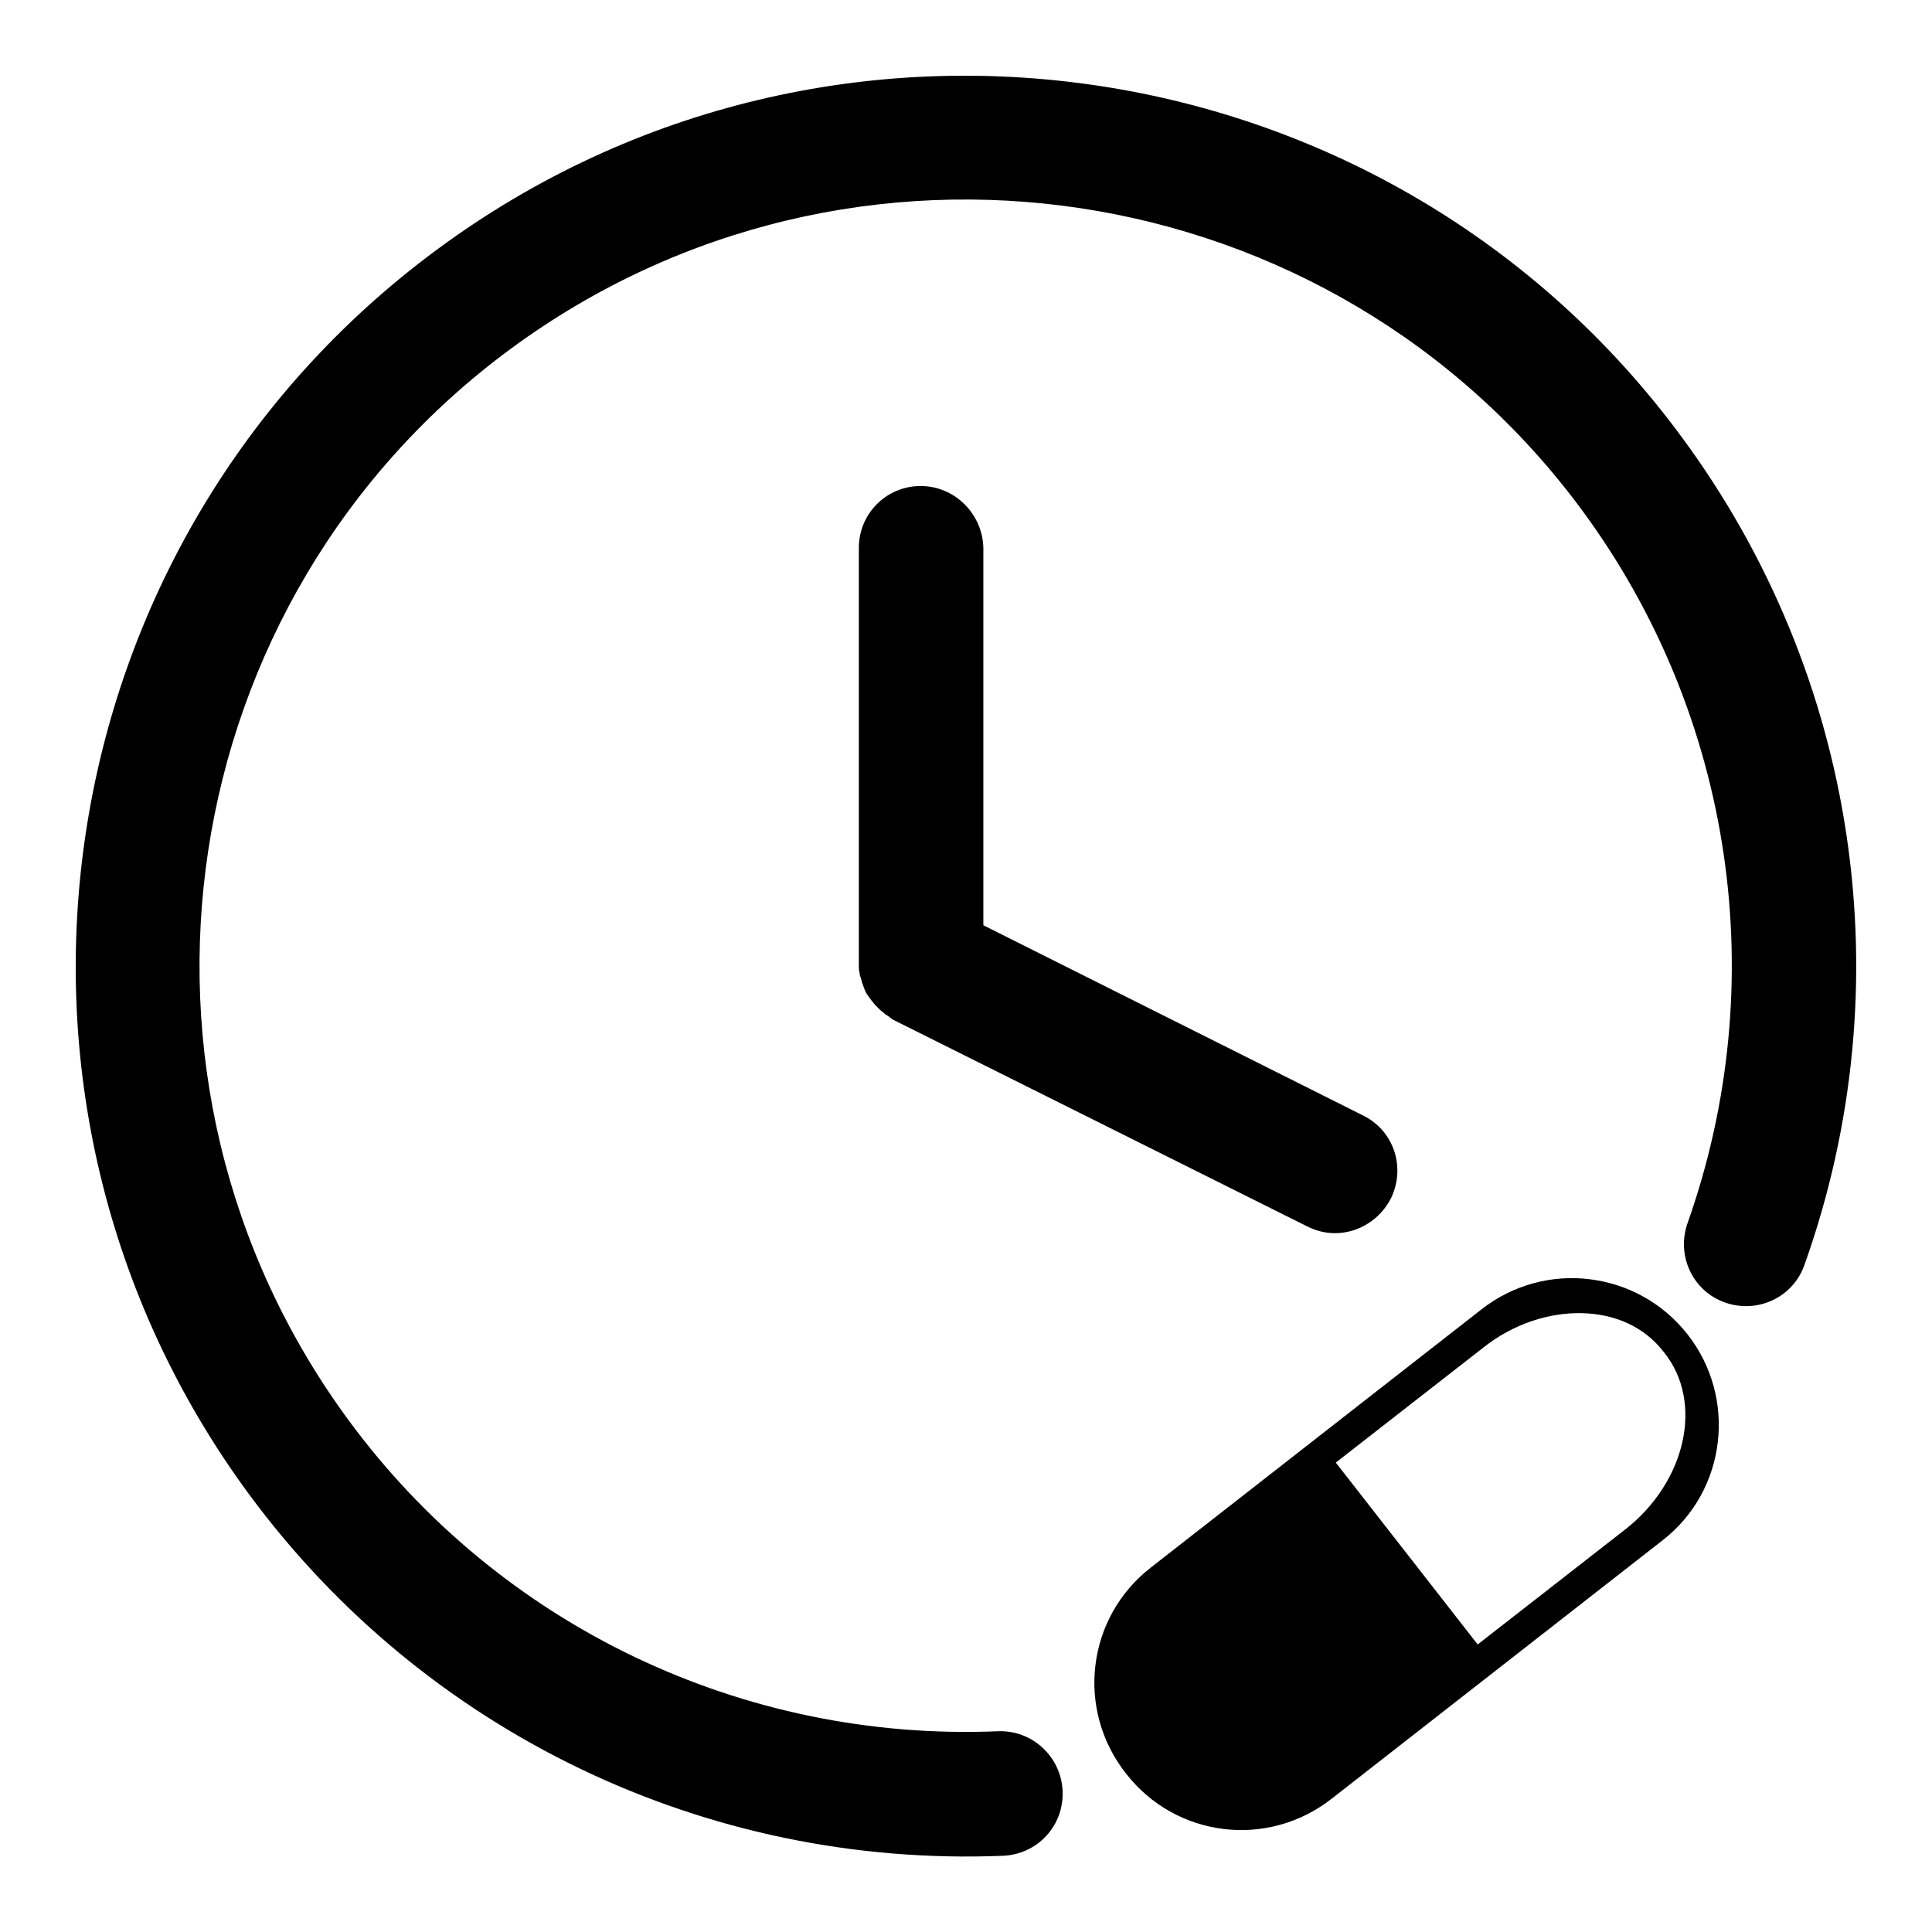
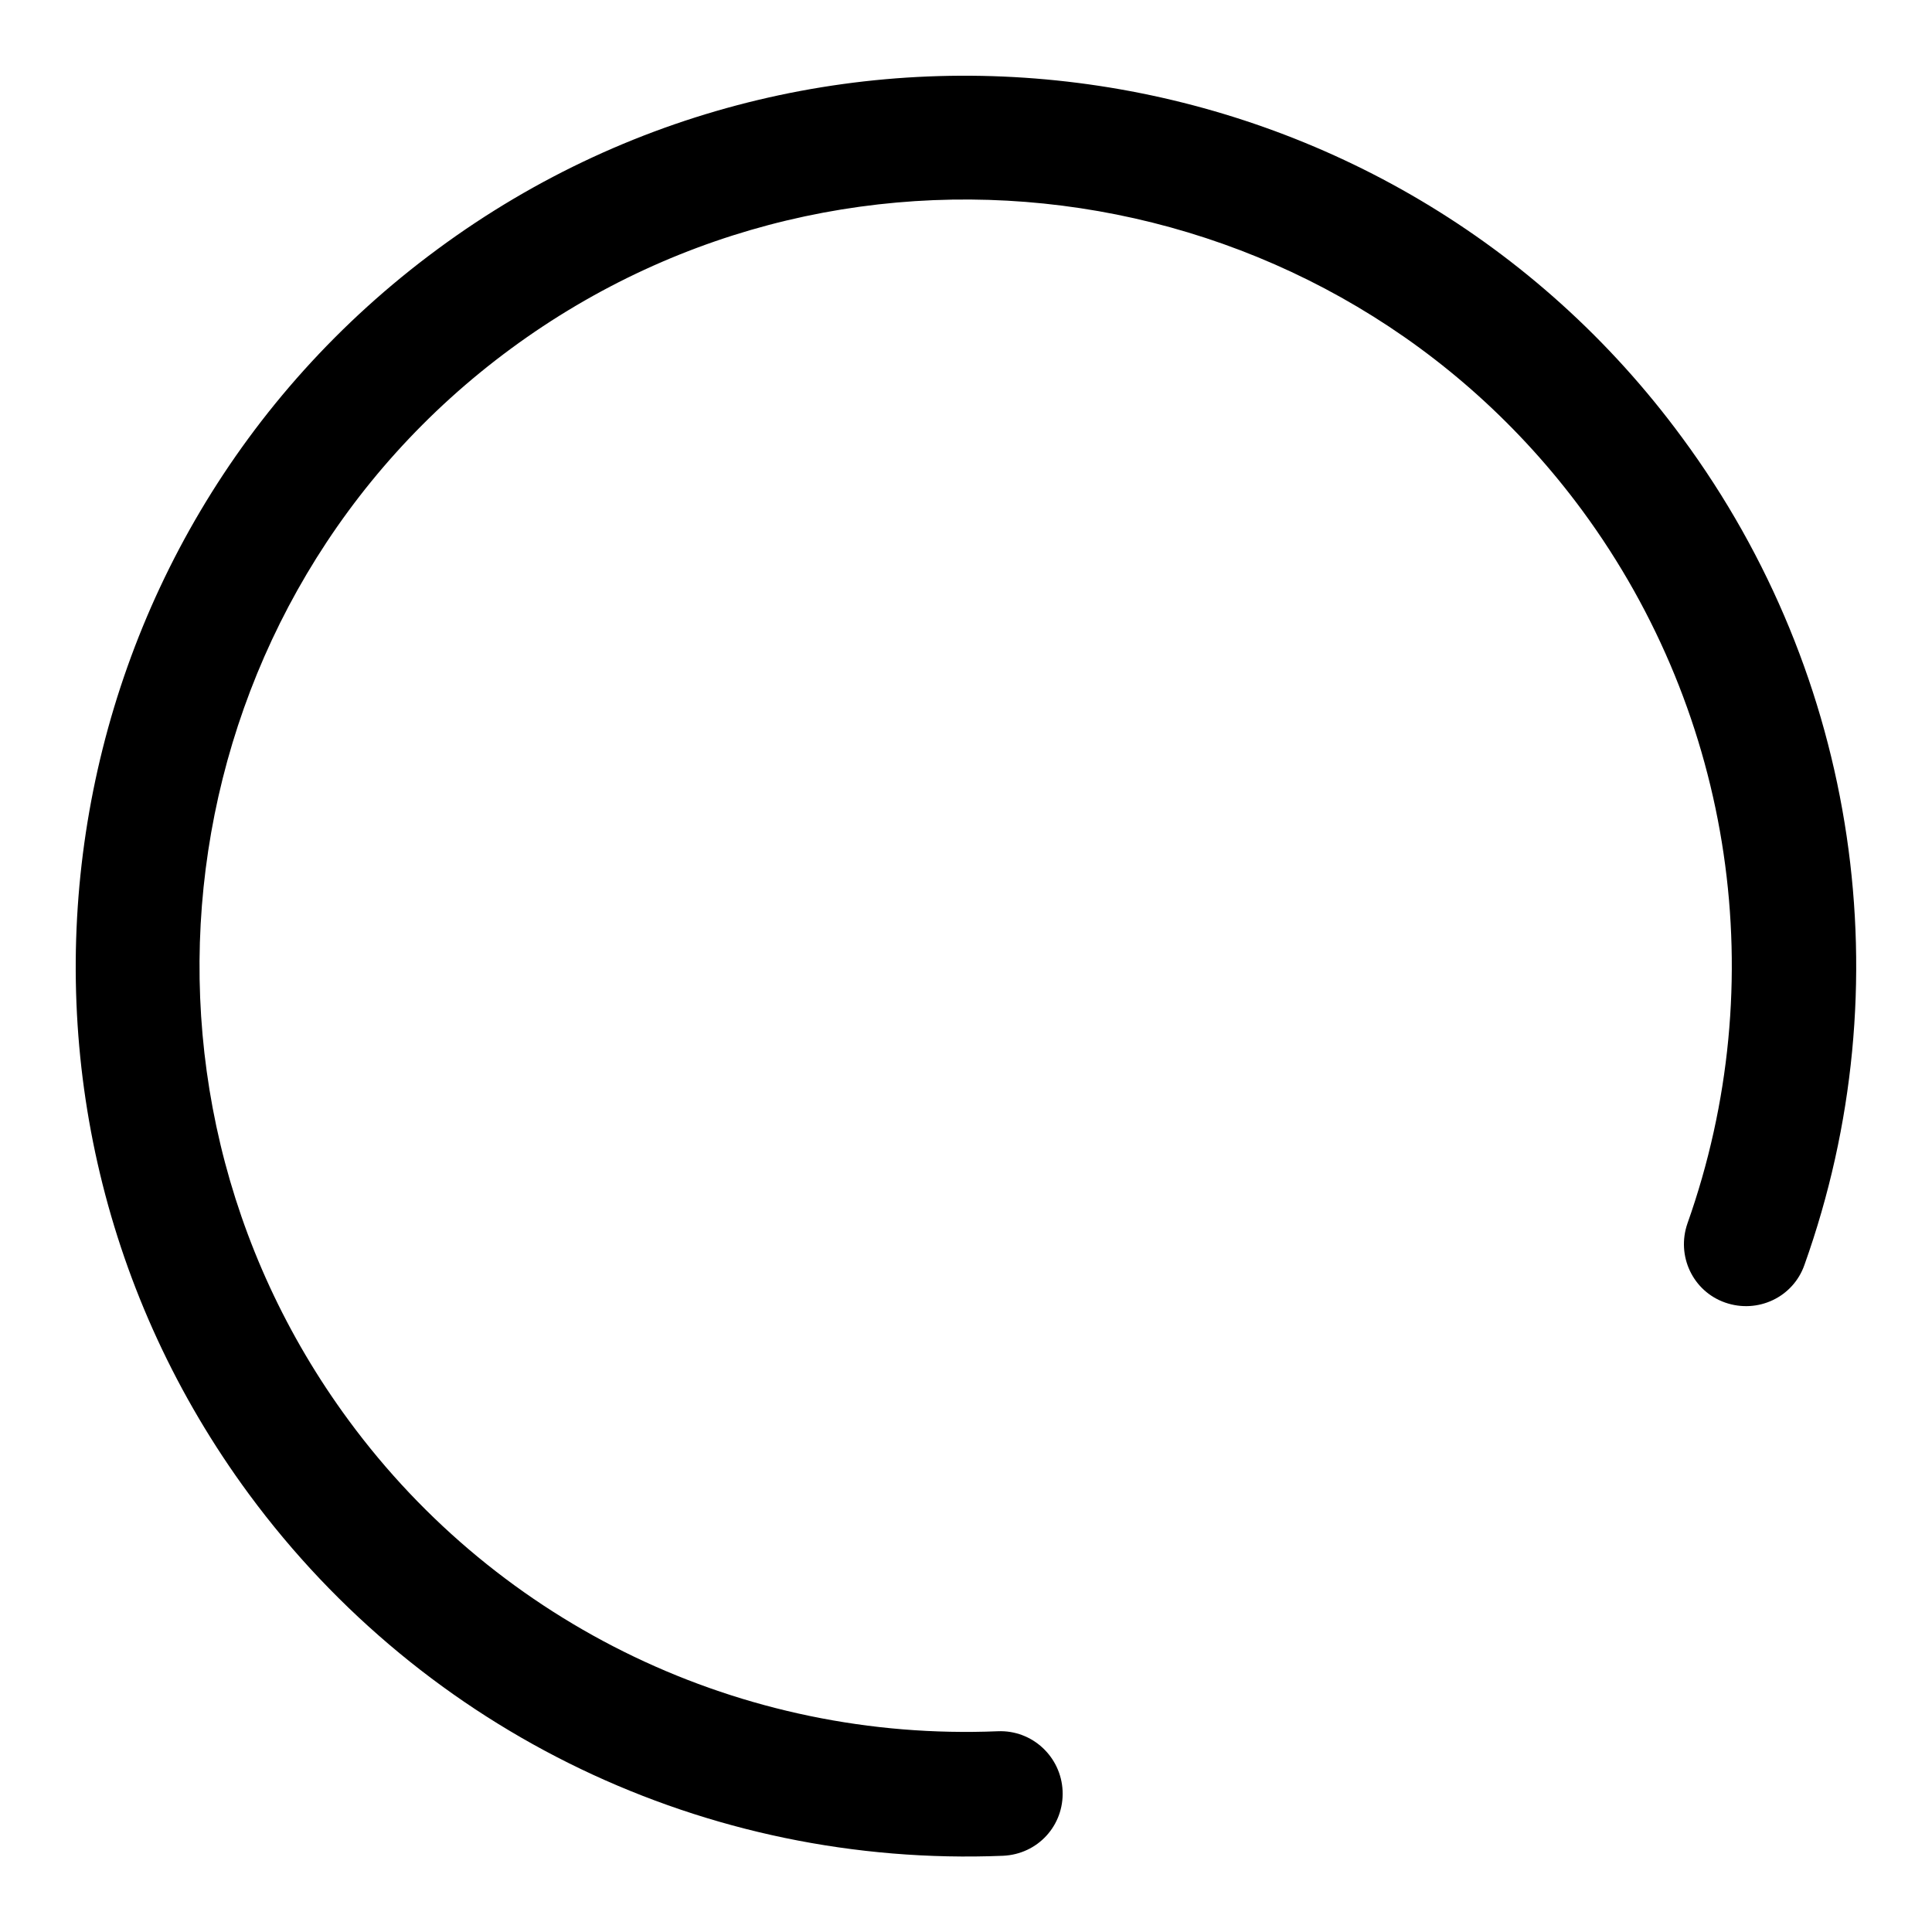
<svg xmlns="http://www.w3.org/2000/svg" version="1.1" x="0px" y="0px" viewBox="0 0 256 256" enable-background="new 0 0 256 256" xml:space="preserve">
  <g>
-     <path fill="#000000" d="M223.6,176.8c-3.3-4.2-8-6.7-13-7.3c-4.9-0.6-10.1,0.7-14.3,4l-43.8,34.2c-8.5,6.6-10,18.8-3.3,27.3 c6.6,8.5,18.8,10,27.3,3.3l43.8-34.2C228.8,197.5,230.2,185.2,223.6,176.8L223.6,176.8z M215.3,202.7l-19.5,15.2L177,193.8 l19.5-15.2c4-3.2,8.8-4.7,13.1-4.6c4.4,0.1,8.3,1.8,10.9,5.2C225.8,185.8,223.4,196.4,215.3,202.7L215.3,202.7z" />
    <path fill="#000000" d="M132.9,245.9c4.6-0.2,8.1-4,7.9-8.6c-0.2-4.5-4-8.1-8.6-7.9c-33.8,1.4-66-14-86-41.2 C13,143.1,22.6,79.4,67.7,46.2c45.1-33.2,108.8-23.6,142,21.5c20,27.2,25.2,62.5,13.9,94.4c-1.5,4.3,0.7,9,5,10.5 c4.3,1.5,9-0.7,10.5-5c13.2-37,7.1-78-16.2-109.6C184.4,5.6,110.3-5.6,58,33C5.6,71.6-5.6,145.6,33,198 C56.3,229.6,93.6,247.5,132.9,245.9L132.9,245.9L132.9,245.9z" />
-     <path fill="#000000" d="M122,64.4c-4.6,0-8.2,3.7-8.2,8.2v54.9c0,0.2,0,0.3,0,0.5c0,0.3,0,0.6,0.1,0.9c0,0.3,0.1,0.5,0.2,0.8 c0.1,0.3,0.1,0.5,0.2,0.7c0.1,0.3,0.2,0.5,0.3,0.8c0.1,0.2,0.2,0.5,0.4,0.7c0.1,0.2,0.3,0.4,0.5,0.7c0.2,0.2,0.3,0.4,0.5,0.6 c0.2,0.2,0.4,0.4,0.6,0.6c0.2,0.2,0.4,0.3,0.6,0.5c0.2,0.2,0.5,0.3,0.7,0.5c0.1,0.1,0.3,0.2,0.4,0.3l54.9,27.4 c1.2,0.6,2.4,0.9,3.7,0.9c3,0,5.9-1.7,7.4-4.6c2-4.1,0.4-9-3.7-11l-50.3-25.2V72.6C130.2,68.1,126.5,64.4,122,64.4L122,64.4 L122,64.4z" />
  </g>
</svg>